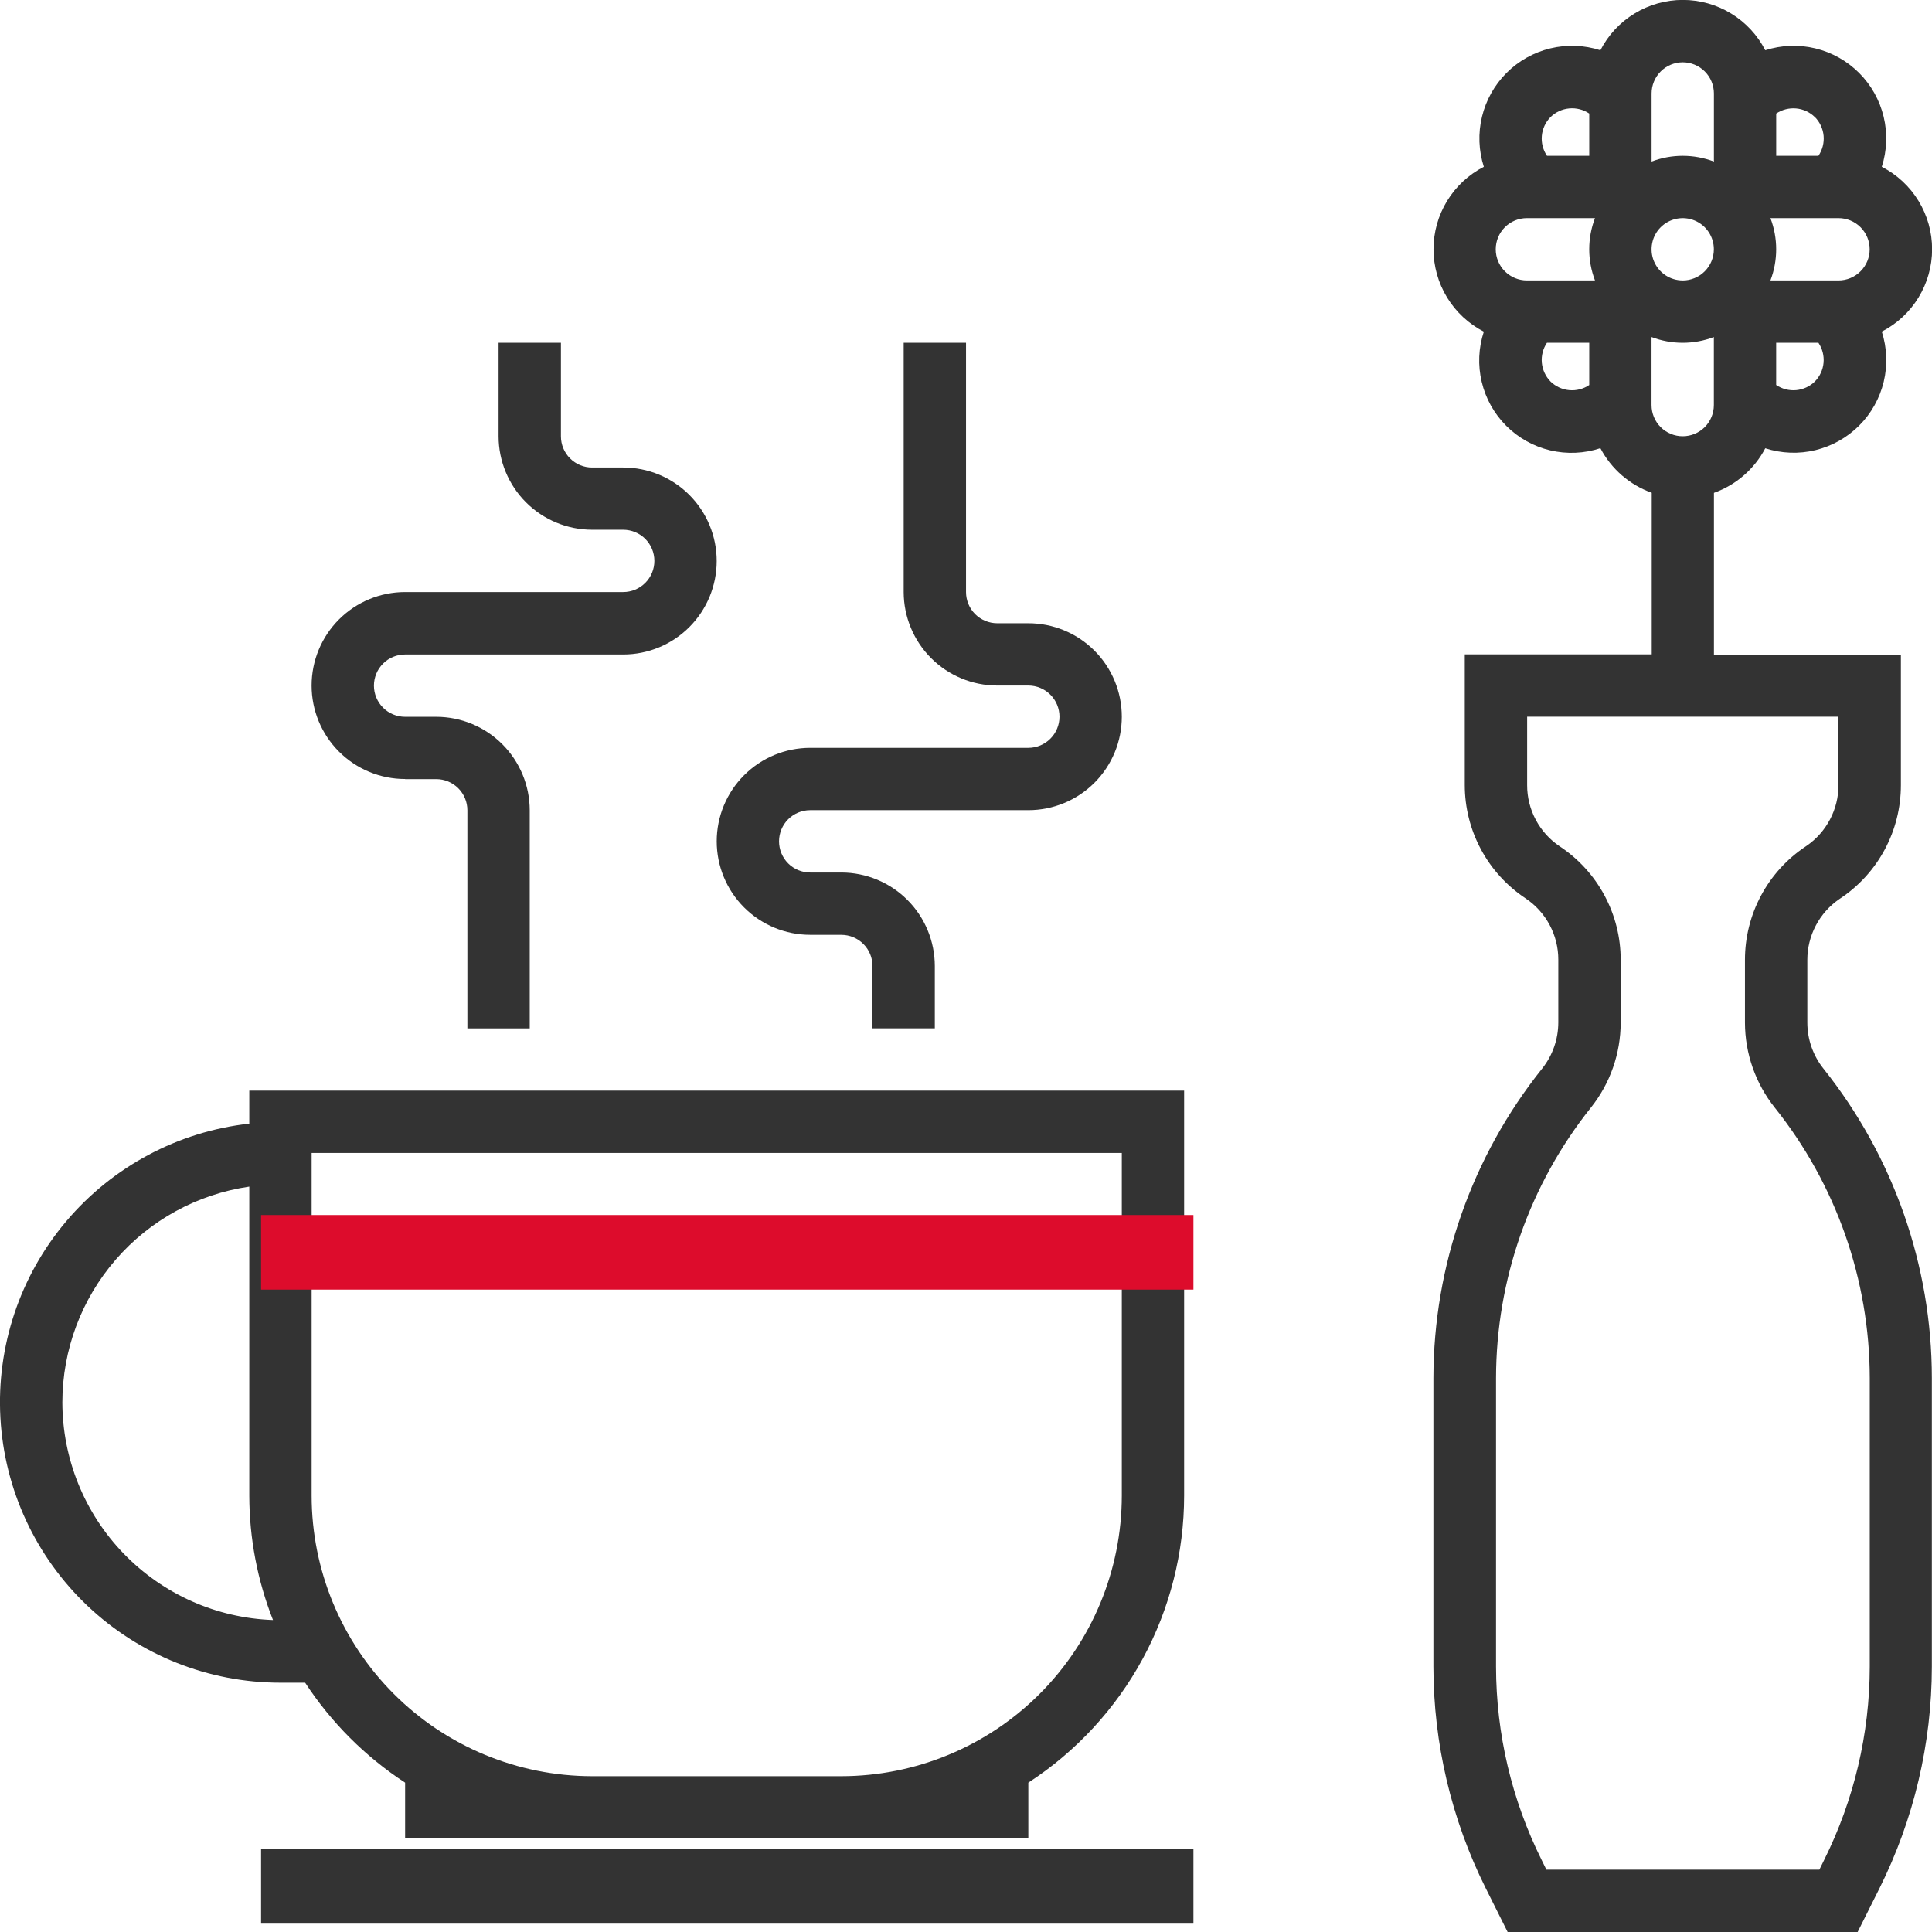
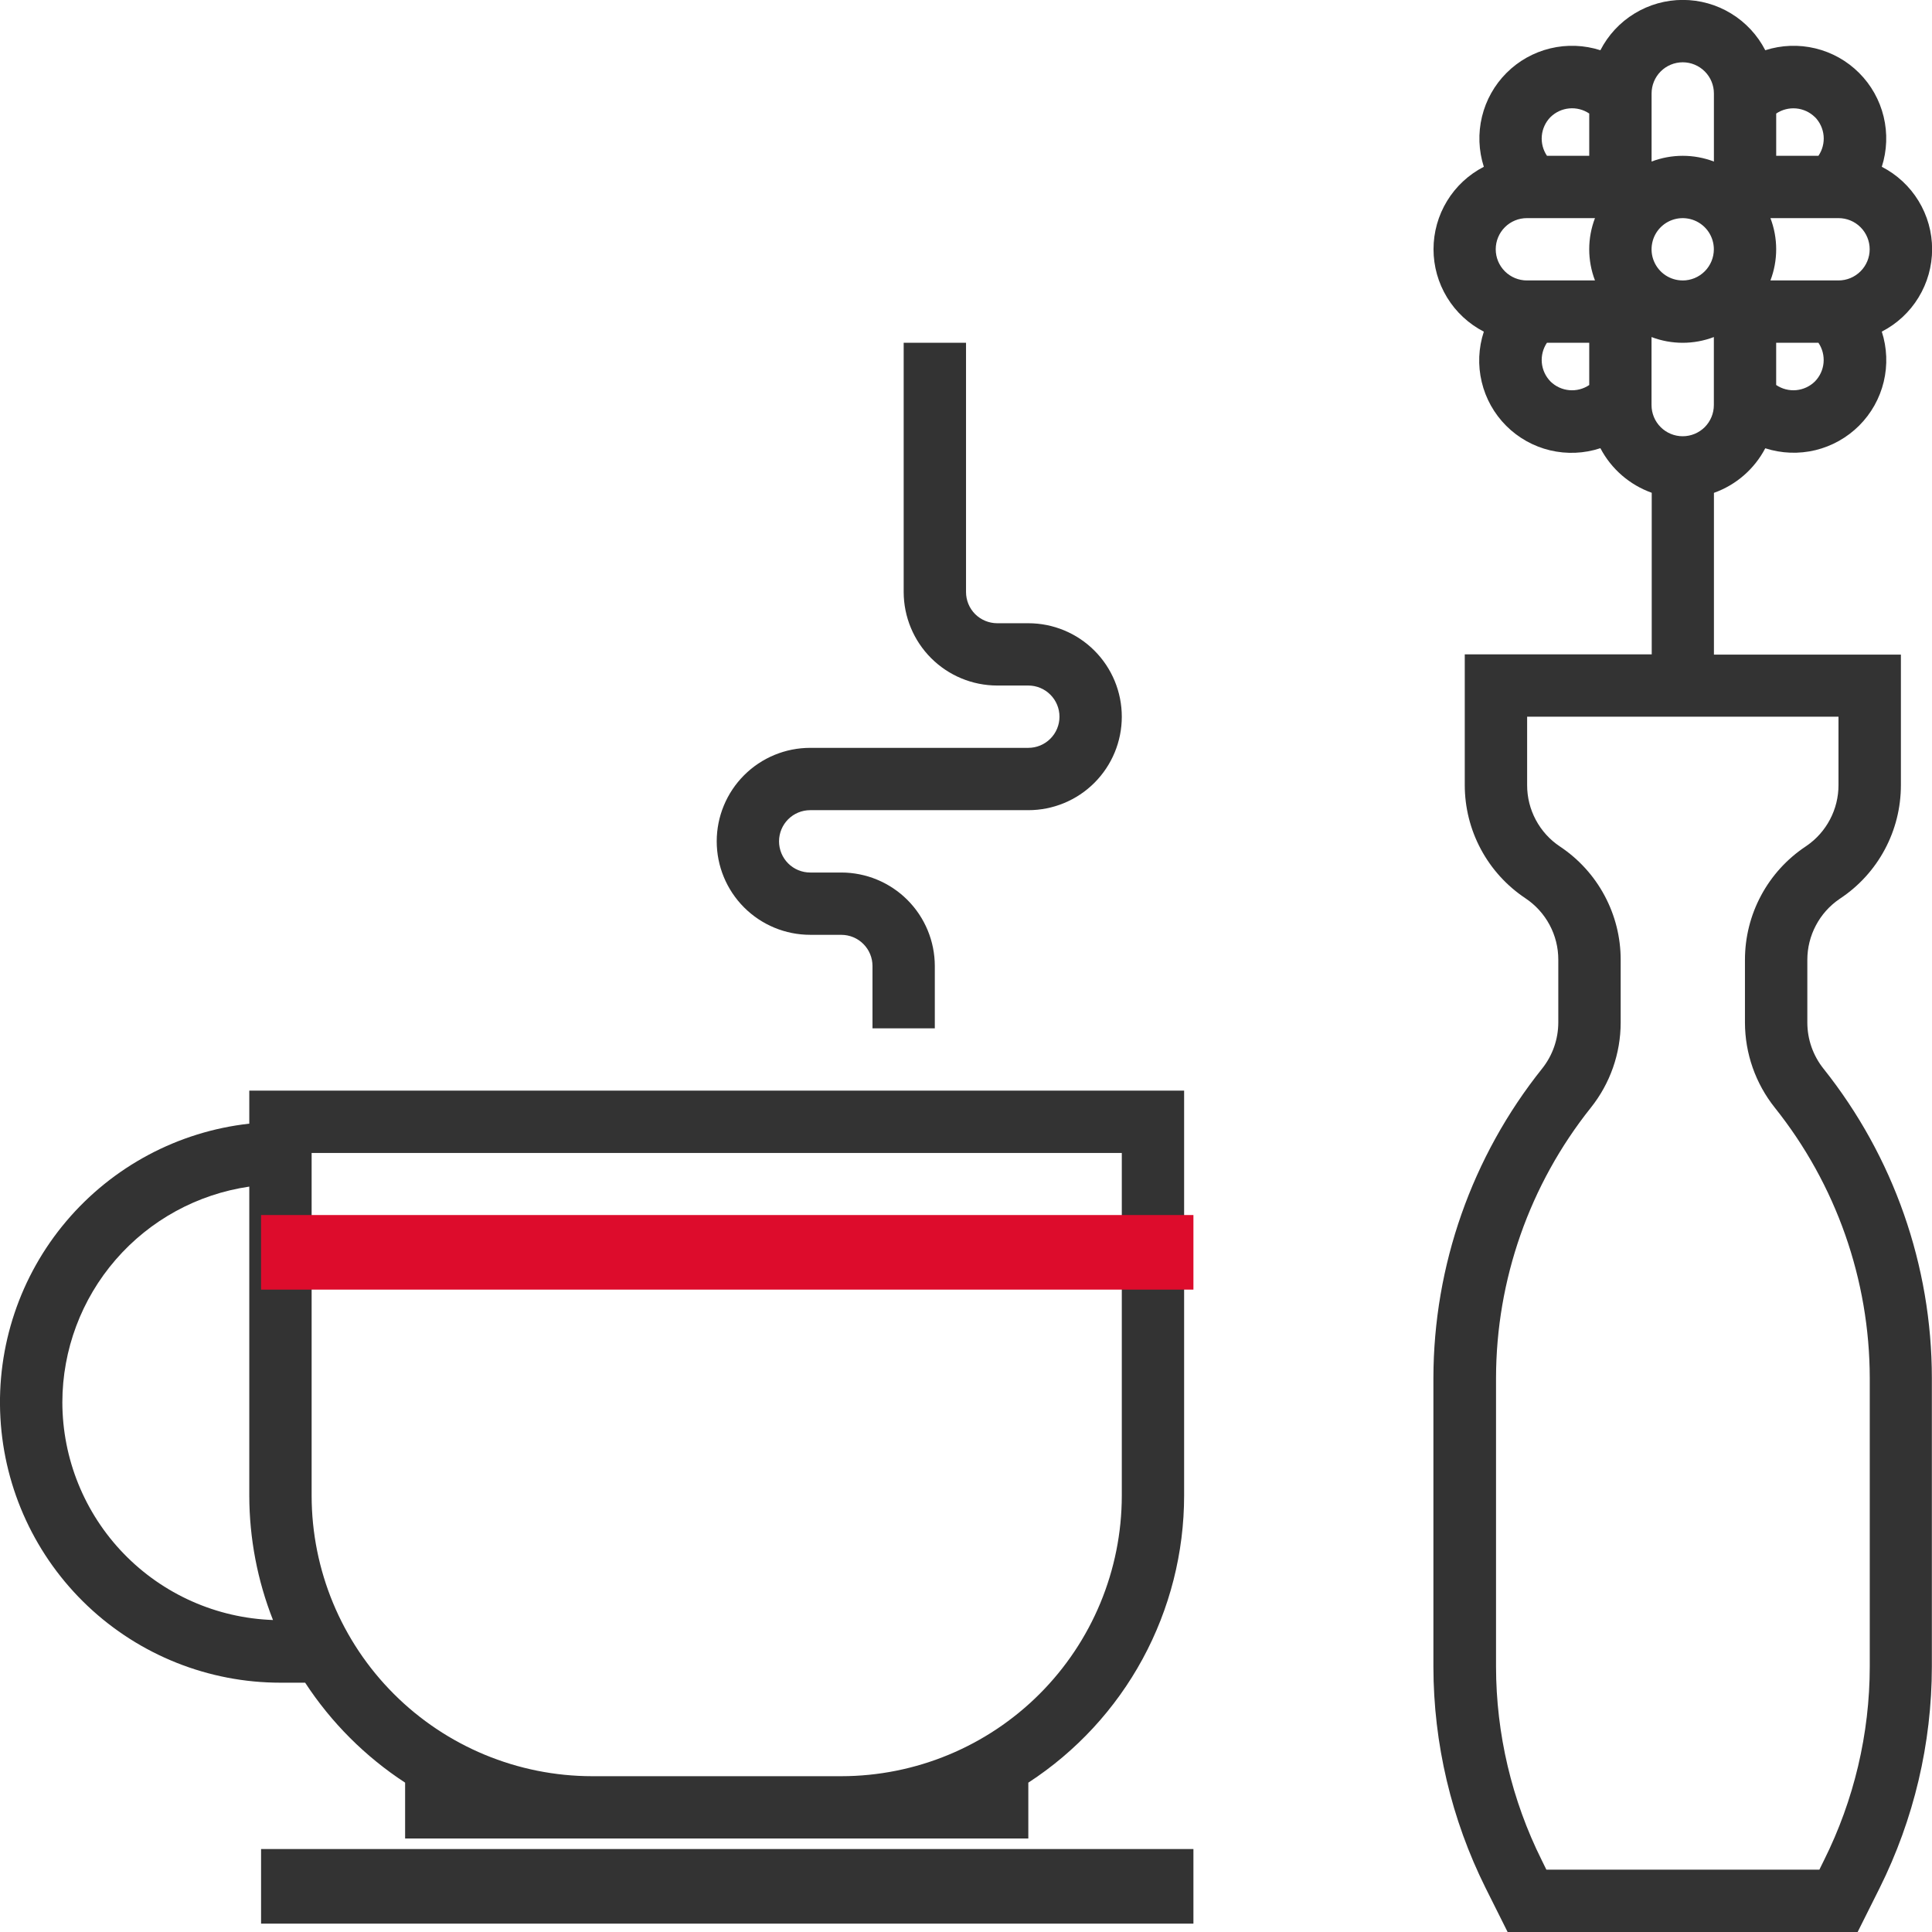
<svg xmlns="http://www.w3.org/2000/svg" width="70" height="70" viewBox="0 0 70 70" fill="none">
  <g clip-path="url(#clip0_46_1534)">
    <path d="M43.24 66.994H9.459V69.697H43.24V66.994Z" fill="#333333" />
    <path d="M9.032 40.712C6.451 40.999 4.079 42.265 2.401 44.248C0.724 46.23 -0.13 48.78 0.015 51.373C0.159 53.966 1.291 56.405 3.178 58.19C5.065 59.974 7.564 60.968 10.161 60.967H11.056C12 62.411 13.233 63.645 14.678 64.589V66.612H37.258V64.589C38.99 63.462 40.414 61.921 41.4 60.105C42.385 58.289 42.902 56.256 42.903 54.19V39.516H9.032V40.712ZM2.259 50.806C2.262 48.908 2.948 47.074 4.192 45.64C5.435 44.205 7.154 43.266 9.032 42.993V54.193C9.035 55.735 9.326 57.262 9.891 58.696C7.845 58.625 5.906 57.763 4.482 56.291C3.059 54.82 2.262 52.854 2.259 50.806ZM11.291 41.774H40.645V54.193C40.642 56.887 39.571 59.47 37.666 61.375C35.761 63.28 33.178 64.352 30.483 64.355H21.452C18.758 64.352 16.175 63.28 14.27 61.375C12.365 59.47 11.293 56.887 11.291 54.193V41.774Z" fill="#333333" />
    <path d="M29.355 33.871H30.483C30.783 33.871 31.07 33.99 31.281 34.202C31.493 34.413 31.612 34.7 31.612 35V37.258H33.87V35C33.869 34.102 33.512 33.241 32.877 32.606C32.242 31.971 31.381 31.614 30.483 31.613H29.355C29.055 31.613 28.768 31.494 28.556 31.282C28.345 31.07 28.226 30.783 28.226 30.483C28.226 30.184 28.345 29.897 28.556 29.685C28.768 29.473 29.055 29.354 29.355 29.354H37.258C38.156 29.354 39.018 28.998 39.653 28.362C40.288 27.727 40.645 26.866 40.645 25.968C40.645 25.069 40.288 24.208 39.653 23.573C39.018 22.937 38.156 22.581 37.258 22.581H36.129C35.83 22.58 35.543 22.461 35.331 22.25C35.12 22.038 35.001 21.751 35.001 21.452V12.419H32.742V21.451C32.744 22.349 33.101 23.21 33.736 23.845C34.371 24.48 35.231 24.837 36.129 24.838H37.258C37.557 24.838 37.845 24.957 38.056 25.169C38.268 25.38 38.387 25.668 38.387 25.967C38.387 26.267 38.268 26.554 38.056 26.765C37.845 26.977 37.557 27.096 37.258 27.096H29.355C28.456 27.096 27.595 27.453 26.96 28.088C26.325 28.723 25.968 29.585 25.968 30.483C25.968 31.381 26.325 32.243 26.96 32.878C27.595 33.513 28.456 33.87 29.355 33.87V33.871Z" fill="#333333" />
-     <path d="M14.677 28.229H15.806C16.105 28.229 16.392 28.348 16.604 28.56C16.815 28.772 16.934 29.058 16.934 29.358V37.261H19.193V29.358C19.192 28.46 18.834 27.599 18.199 26.964C17.564 26.329 16.704 25.972 15.806 25.971H14.677C14.377 25.971 14.09 25.852 13.879 25.64C13.667 25.428 13.548 25.141 13.548 24.842C13.548 24.542 13.667 24.255 13.879 24.043C14.09 23.832 14.377 23.713 14.677 23.713H22.58C23.479 23.713 24.34 23.356 24.975 22.721C25.61 22.085 25.967 21.224 25.967 20.326C25.967 19.427 25.61 18.566 24.975 17.931C24.34 17.296 23.479 16.939 22.58 16.939H21.452C21.152 16.939 20.865 16.82 20.654 16.608C20.442 16.396 20.323 16.109 20.323 15.81V12.419H18.064V15.806C18.065 16.704 18.422 17.565 19.057 18.2C19.692 18.834 20.553 19.192 21.451 19.193H22.579C22.879 19.193 23.166 19.312 23.378 19.523C23.59 19.735 23.709 20.023 23.709 20.322C23.709 20.621 23.59 20.909 23.378 21.12C23.166 21.332 22.879 21.451 22.579 21.451H14.677C13.779 21.451 12.917 21.808 12.282 22.443C11.647 23.078 11.29 23.94 11.29 24.838C11.29 25.736 11.647 26.598 12.282 27.233C12.917 27.868 13.779 28.225 14.677 28.225V28.229Z" fill="#333333" />
    <path d="M65.483 37.052V34.776C65.483 34.344 65.588 33.918 65.79 33.535C65.991 33.152 66.282 32.823 66.639 32.578L66.674 32.554C67.351 32.105 67.906 31.495 68.289 30.779C68.673 30.063 68.873 29.264 68.873 28.451V23.717H62.099V17.857C62.9 17.572 63.564 16.995 63.959 16.242C64.547 16.431 65.176 16.455 65.776 16.31C66.377 16.164 66.925 15.856 67.362 15.419C67.799 14.982 68.106 14.433 68.251 13.832C68.395 13.232 68.371 12.603 68.181 12.015C68.73 11.733 69.191 11.305 69.512 10.778C69.834 10.251 70.004 9.646 70.004 9.029C70.004 8.411 69.834 7.806 69.512 7.279C69.191 6.753 68.73 6.325 68.181 6.043C68.37 5.455 68.393 4.827 68.248 4.227C68.103 3.627 67.796 3.078 67.359 2.642C66.923 2.205 66.375 1.898 65.775 1.753C65.175 1.608 64.546 1.631 63.959 1.82C63.677 1.271 63.248 0.81 62.721 0.489C62.195 0.167 61.589 -0.003 60.972 -0.003C60.354 -0.003 59.749 0.167 59.222 0.489C58.695 0.81 58.267 1.271 57.985 1.82C57.397 1.631 56.769 1.608 56.169 1.753C55.569 1.898 55.02 2.205 54.584 2.642C54.148 3.078 53.84 3.627 53.695 4.227C53.55 4.827 53.573 5.455 53.762 6.043C53.213 6.325 52.752 6.753 52.431 7.28C52.109 7.807 51.939 8.412 51.939 9.03C51.939 9.647 52.109 10.252 52.431 10.779C52.752 11.306 53.213 11.734 53.762 12.017C53.568 12.604 53.541 13.235 53.685 13.837C53.828 14.44 54.135 14.99 54.573 15.428C55.011 15.866 55.562 16.174 56.164 16.317C56.767 16.46 57.397 16.433 57.985 16.239C58.38 16.992 59.044 17.568 59.845 17.854V23.708H53.071V28.442C53.071 29.254 53.271 30.054 53.655 30.77C54.038 31.486 54.593 32.096 55.269 32.546C55.636 32.79 55.936 33.121 56.144 33.509C56.352 33.897 56.461 34.331 56.46 34.771V37.047C56.459 37.654 56.252 38.243 55.874 38.717C53.33 41.901 51.941 45.853 51.935 49.928V60.388C51.938 63.172 52.586 65.917 53.828 68.409L54.624 70H67.306L68.102 68.408C69.344 65.916 69.992 63.171 69.995 60.387V49.927C69.992 45.856 68.608 41.906 66.07 38.722C65.691 38.248 65.484 37.659 65.483 37.052ZM62.096 14.677C62.096 14.977 61.977 15.264 61.766 15.476C61.554 15.687 61.267 15.806 60.967 15.806C60.668 15.806 60.38 15.687 60.169 15.476C59.957 15.264 59.838 14.977 59.838 14.677V12.212C60.565 12.489 61.369 12.489 62.096 12.212V14.677ZM55.322 10.161C55.023 10.161 54.736 10.042 54.524 9.83C54.312 9.618 54.193 9.331 54.193 9.032C54.193 8.732 54.312 8.445 54.524 8.233C54.736 8.021 55.023 7.903 55.322 7.903H57.789C57.511 8.63 57.511 9.434 57.789 10.161H55.322ZM64.146 7.903H66.613C66.912 7.903 67.199 8.021 67.411 8.233C67.623 8.445 67.742 8.732 67.742 9.032C67.742 9.331 67.623 9.618 67.411 9.83C67.199 10.042 66.912 10.161 66.613 10.161H64.146C64.424 9.434 64.424 8.63 64.146 7.903ZM60.968 10.161C60.744 10.161 60.526 10.095 60.34 9.971C60.155 9.847 60.01 9.67 59.925 9.464C59.839 9.258 59.817 9.031 59.861 8.812C59.904 8.593 60.011 8.392 60.169 8.234C60.327 8.076 60.528 7.969 60.747 7.925C60.966 7.882 61.193 7.904 61.399 7.989C61.606 8.075 61.782 8.219 61.906 8.405C62.03 8.591 62.096 8.809 62.096 9.032C62.096 9.18 62.067 9.327 62.01 9.464C61.953 9.601 61.87 9.726 61.765 9.831C61.66 9.936 61.536 10.019 61.399 10.076C61.262 10.132 61.115 10.162 60.967 10.162L60.968 10.161ZM65.758 13.821C65.575 14.001 65.335 14.112 65.079 14.136C64.823 14.159 64.567 14.093 64.354 13.949V12.419H65.885C66.028 12.632 66.094 12.887 66.071 13.143C66.048 13.399 65.937 13.638 65.757 13.822L65.758 13.821ZM65.758 4.241C65.938 4.424 66.049 4.664 66.073 4.92C66.096 5.175 66.03 5.431 65.886 5.644H64.355V4.114C64.568 3.971 64.823 3.906 65.078 3.929C65.334 3.952 65.573 4.063 65.756 4.242L65.758 4.241ZM59.84 3.386C59.84 3.087 59.959 2.799 60.17 2.588C60.382 2.376 60.669 2.257 60.969 2.257C61.268 2.257 61.555 2.376 61.767 2.588C61.979 2.799 62.098 3.087 62.098 3.386V5.853C61.371 5.576 60.567 5.576 59.84 5.853V3.387V3.386ZM56.178 4.242C56.361 4.062 56.601 3.951 56.857 3.928C57.112 3.904 57.368 3.97 57.581 4.113V5.645H56.05C55.906 5.433 55.84 5.177 55.863 4.921C55.886 4.666 55.997 4.426 56.176 4.243L56.178 4.242ZM56.178 13.822C55.998 13.639 55.887 13.399 55.863 13.143C55.84 12.887 55.906 12.631 56.049 12.418H57.581V13.95C57.368 14.094 57.112 14.16 56.856 14.136C56.6 14.113 56.361 14.002 56.177 13.822L56.178 13.822ZM67.745 60.387C67.742 62.82 67.175 65.219 66.089 67.397L65.92 67.741H56.028L55.859 67.397C54.773 65.219 54.207 62.82 54.204 60.387V49.927C54.209 46.368 55.42 42.915 57.64 40.132C58.338 39.257 58.719 38.172 58.72 37.052V34.776C58.721 33.964 58.52 33.164 58.136 32.448C57.753 31.732 57.198 31.122 56.522 30.672C56.155 30.429 55.855 30.098 55.647 29.71C55.439 29.322 55.33 28.888 55.331 28.448V25.968H66.612V28.448C66.612 28.881 66.507 29.307 66.305 29.69C66.104 30.073 65.813 30.401 65.456 30.646L65.421 30.67C64.745 31.12 64.19 31.73 63.807 32.446C63.423 33.162 63.223 33.962 63.223 34.775V37.051C63.225 38.17 63.606 39.256 64.304 40.132C66.526 42.914 67.739 46.367 67.745 49.928V60.387Z" fill="#333333" />
    <path d="M43.24 44.023H9.459V46.725H43.24V44.023Z" fill="#dd0c2c" />
  </g>
  <defs>
    <clipPath id="clip0_46_1534">
      <rect width="70" height="70" fill="white" />
    </clipPath>
  </defs>
</svg>